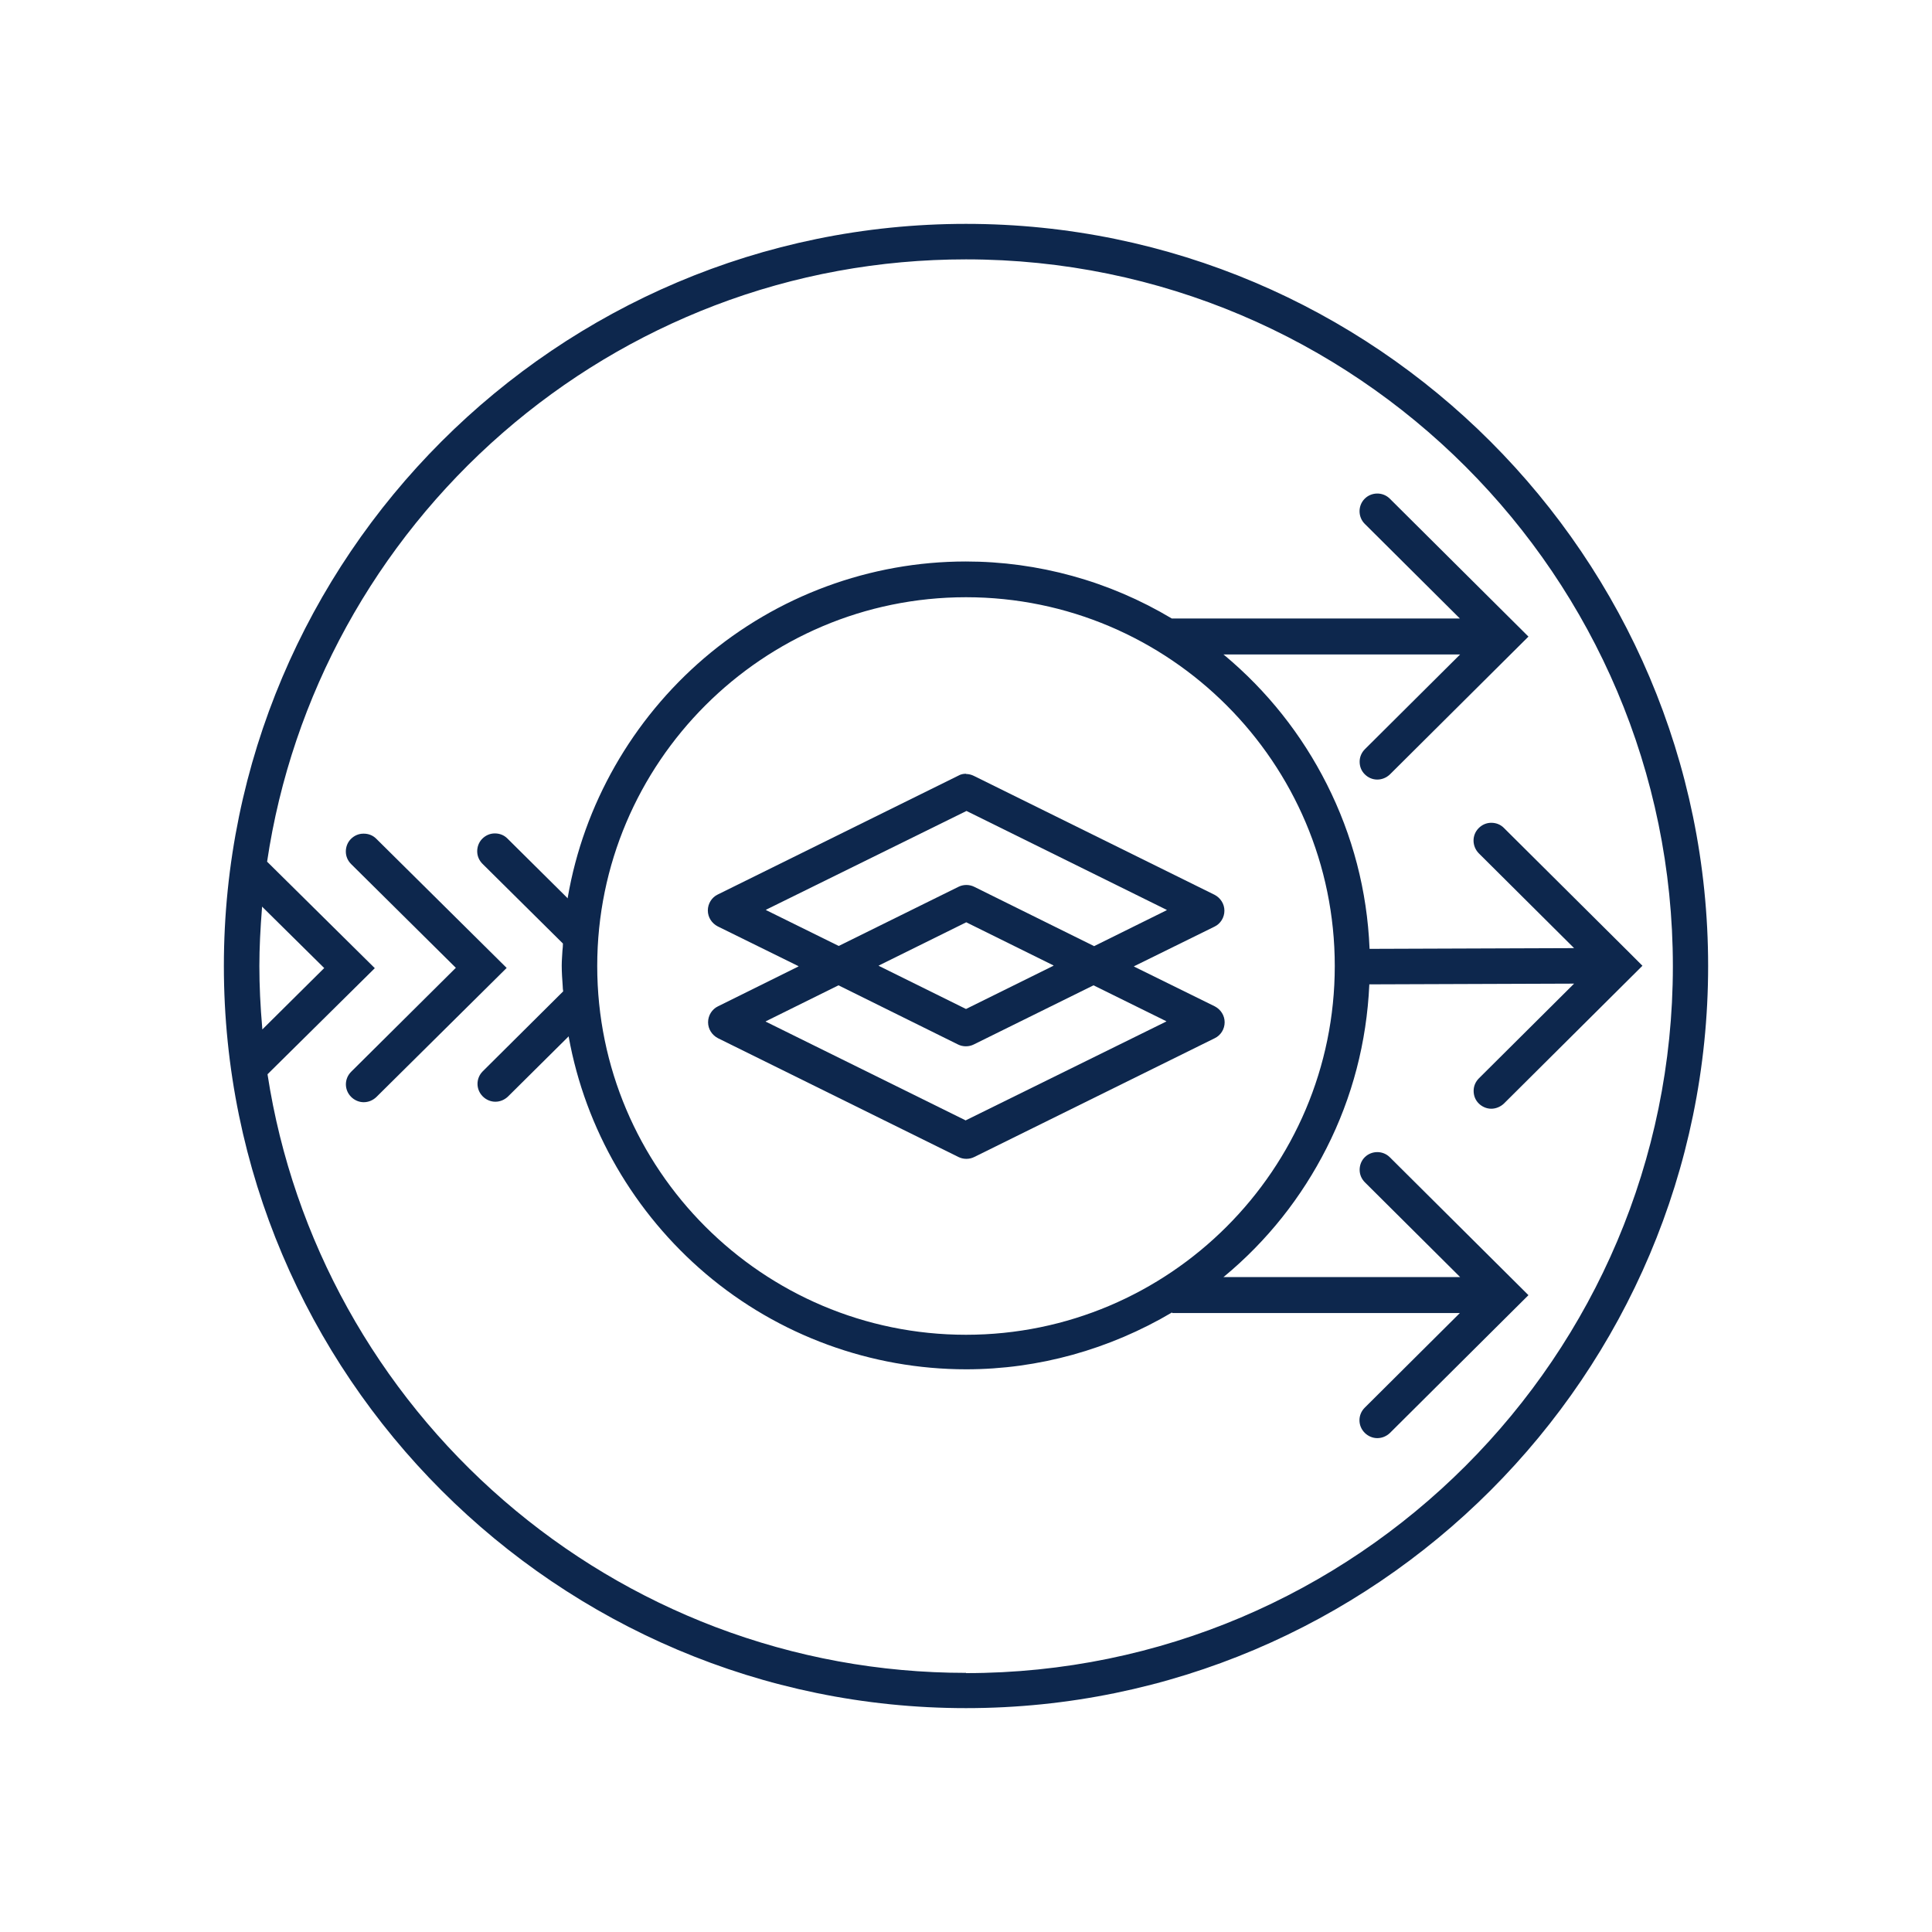
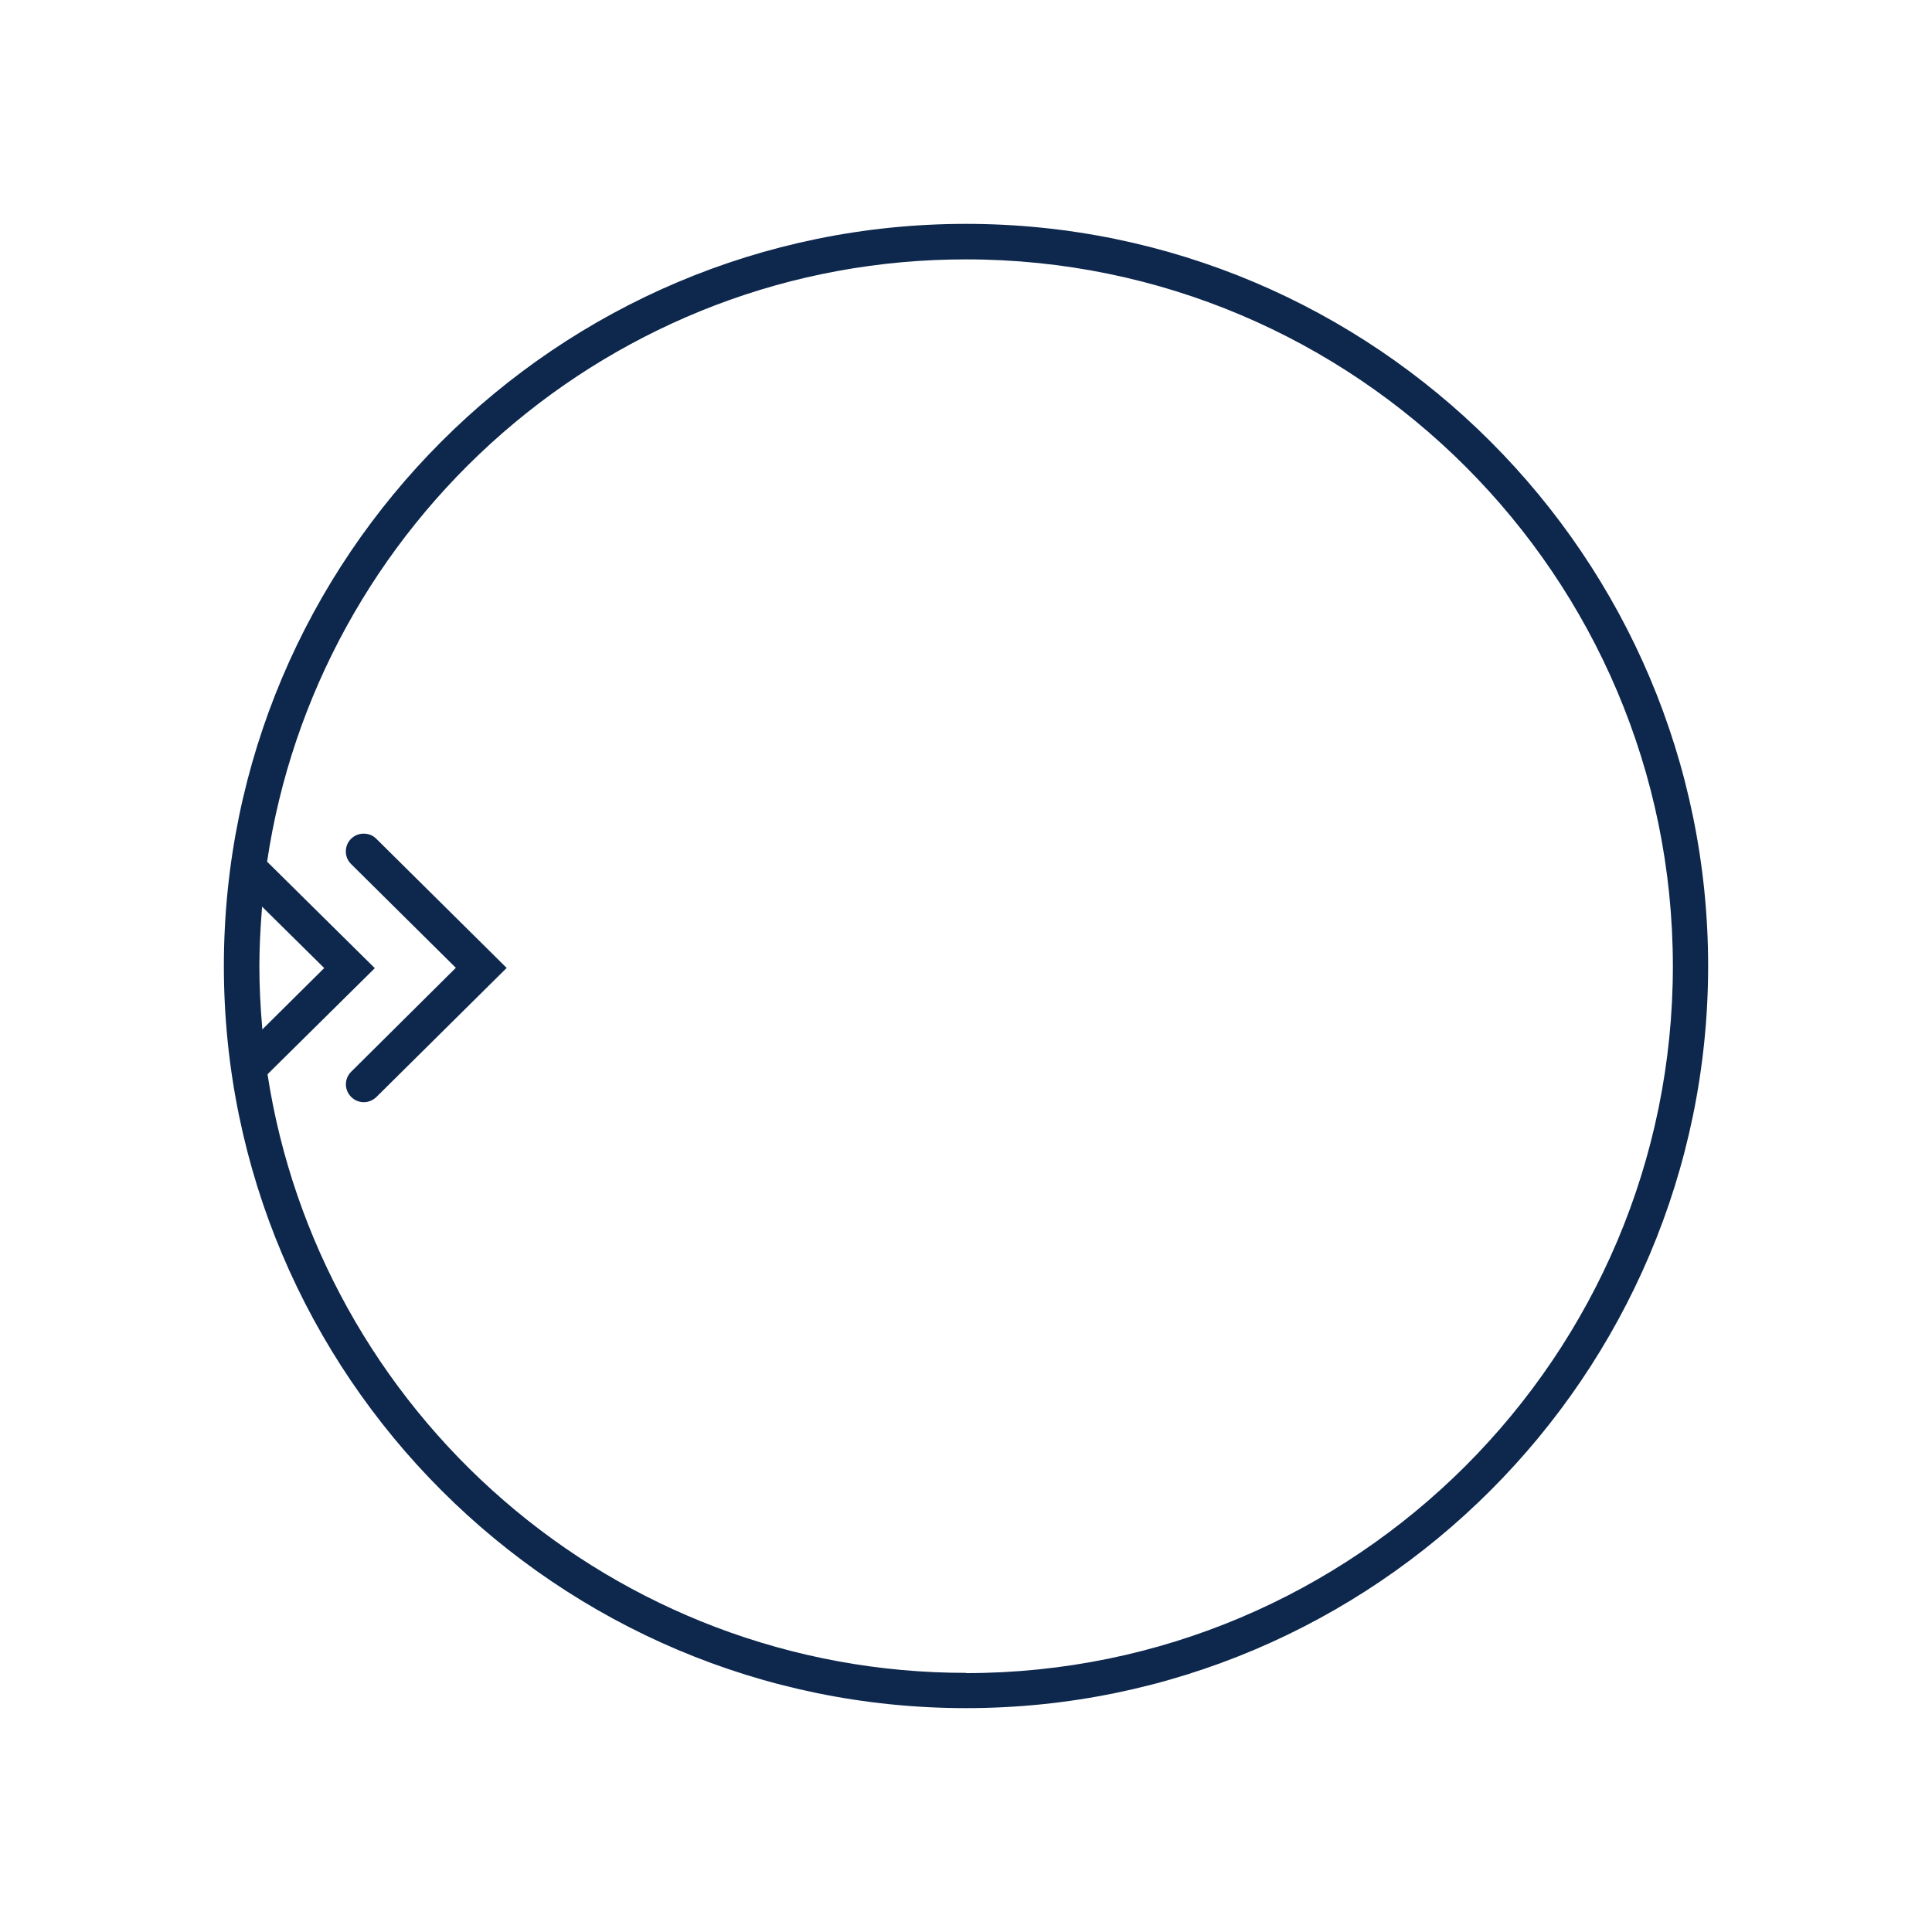
<svg xmlns="http://www.w3.org/2000/svg" id="icon_art" viewBox="0 0 80 80">
  <defs>
    <style>.cls-1{fill:#0d274d;}</style>
  </defs>
  <path class="cls-1" d="M40,9.27c-16.95,0-30.73,13.79-30.73,30.73s13.79,30.73,30.73,30.73,30.73-13.79,30.73-30.73-13.79-30.73-30.73-30.73Zm0,60c-3.57,0-7.06-.64-10.38-1.9-3.2-1.22-6.15-2.98-8.75-5.23-5.26-4.55-8.74-10.82-9.79-17.64h0v-.02l4.44-4.39-4.46-4.41h0c1.02-6.87,4.49-13.17,9.76-17.76,2.61-2.27,5.56-4.04,8.77-5.27,3.32-1.27,6.83-1.91,10.41-1.91,16.14,0,29.27,13.13,29.27,29.27s-13.13,29.27-29.27,29.27ZM10.86,42.62v-.04c-.08-.92-.12-1.76-.12-2.58,0-.75,.04-1.54,.11-2.42v-.04l.03,.03,2.55,2.52h-.01l-2.55,2.53Z" />
-   <path class="cls-1" d="M48.53,54.37h11.92l-.03,.03-3.91,3.89c-.29,.29-.29,.75,0,1.04,.14,.14,.33,.22,.52,.22,.2,0,.38-.08,.52-.21l5.74-5.71-5.74-5.71c-.29-.29-.76-.28-1.04,0h0c-.14,.14-.21,.33-.21,.52,0,.2,.08,.38,.22,.52l3.94,3.92h-9.8l.04-.03c1.77-1.47,3.19-3.26,4.23-5.31,1.07-2.11,1.66-4.39,1.77-6.76v-.02h.02l8.46-.03-.03,.03-3.91,3.89c-.14,.14-.22,.32-.22,.52,0,.2,.07,.38,.21,.52,.14,.14,.33,.22,.52,.22s.38-.08,.52-.21l5.74-5.71-.53-.53-5.21-5.18c-.14-.14-.32-.21-.52-.21h0c-.2,0-.38,.08-.52,.22-.29,.29-.28,.75,0,1.04l3.95,3.93h-.04l-8.43,.03v-.02c-.1-2.39-.7-4.68-1.77-6.8-1.04-2.06-2.47-3.86-4.24-5.34l-.04-.03h9.8l-.03,.03-3.91,3.89c-.14,.14-.22,.32-.22,.52,0,.2,.07,.38,.21,.52,.14,.14,.32,.22,.52,.22s.38-.08,.52-.21l5.74-5.71-5.74-5.71c-.29-.29-.76-.28-1.04,0-.29,.29-.28,.76,0,1.04l3.94,3.92h-11.93c-2.59-1.55-5.54-2.36-8.53-2.36-3.96,0-7.81,1.42-10.83,4-2.98,2.55-4.99,6.07-5.65,9.91v.04l-.03-.03-2.47-2.45c-.14-.14-.32-.21-.52-.21h0c-.2,0-.38,.08-.52,.22s-.21,.33-.21,.52c0,.2,.08,.38,.22,.52l3.33,3.3h0c0,.1-.01,.2-.02,.29-.01,.2-.03,.41-.03,.62,0,.28,.02,.57,.04,.84,0,.08,.01,.16,.02,.23h0l-3.33,3.31c-.29,.29-.29,.75,0,1.04,.14,.14,.33,.22,.52,.22,.2,0,.38-.08,.52-.21l2.52-2.5v.03c.69,3.81,2.71,7.29,5.68,9.81,3.01,2.55,6.84,3.95,10.78,3.95,2.98,0,5.93-.82,8.53-2.36h0Zm-8.53,.9c-8.42,0-15.27-6.85-15.27-15.27s6.85-15.27,15.27-15.27,15.27,6.85,15.27,15.27-6.85,15.27-15.27,15.27Z" />
  <path class="cls-1" d="M15.05,34.52h0c-.2,0-.38,.08-.52,.22s-.21,.33-.21,.52c0,.2,.08,.38,.22,.52l4.34,4.3h-.01l-4.33,4.3c-.29,.29-.29,.75,0,1.04,.14,.14,.33,.22,.52,.22,.2,0,.38-.08,.52-.21l5.4-5.35-5.4-5.35c-.14-.14-.32-.21-.52-.21Z" />
-   <path class="cls-1" d="M40,32.04c-.11,0-.22,.02-.32,.08l-9.96,4.92c-.25,.12-.41,.38-.41,.66s.16,.53,.41,.66l3.35,1.65-.03,.02-3.31,1.64c-.25,.12-.41,.38-.41,.66s.16,.53,.41,.66l9.96,4.92c.2,.1,.45,.1,.65,0l9.96-4.92c.25-.12,.41-.38,.41-.66s-.16-.53-.41-.66l-3.35-1.65,.03-.02,3.31-1.63c.25-.12,.41-.38,.41-.66s-.16-.53-.41-.66l-9.96-4.92c-.1-.05-.21-.08-.32-.08Zm0,14.36h0l-8.3-4.1,.03-.02,2.99-1.48h0l4.95,2.45c.2,.1,.45,.1,.65,0l4.96-2.45h0l3.02,1.49-.03,.02-8.28,4.08Zm0-4.62h0l-3.62-1.79,.03-.02,3.6-1.78h0l3.62,1.79-.03,.02-3.6,1.78Zm5.29-2.61h0l-4.95-2.45c-.2-.1-.45-.1-.65,0l-4.96,2.45h0l-3.02-1.49,.03-.02,8.28-4.08h0l8.3,4.1-.03,.02-2.99,1.48Z" />
</svg>